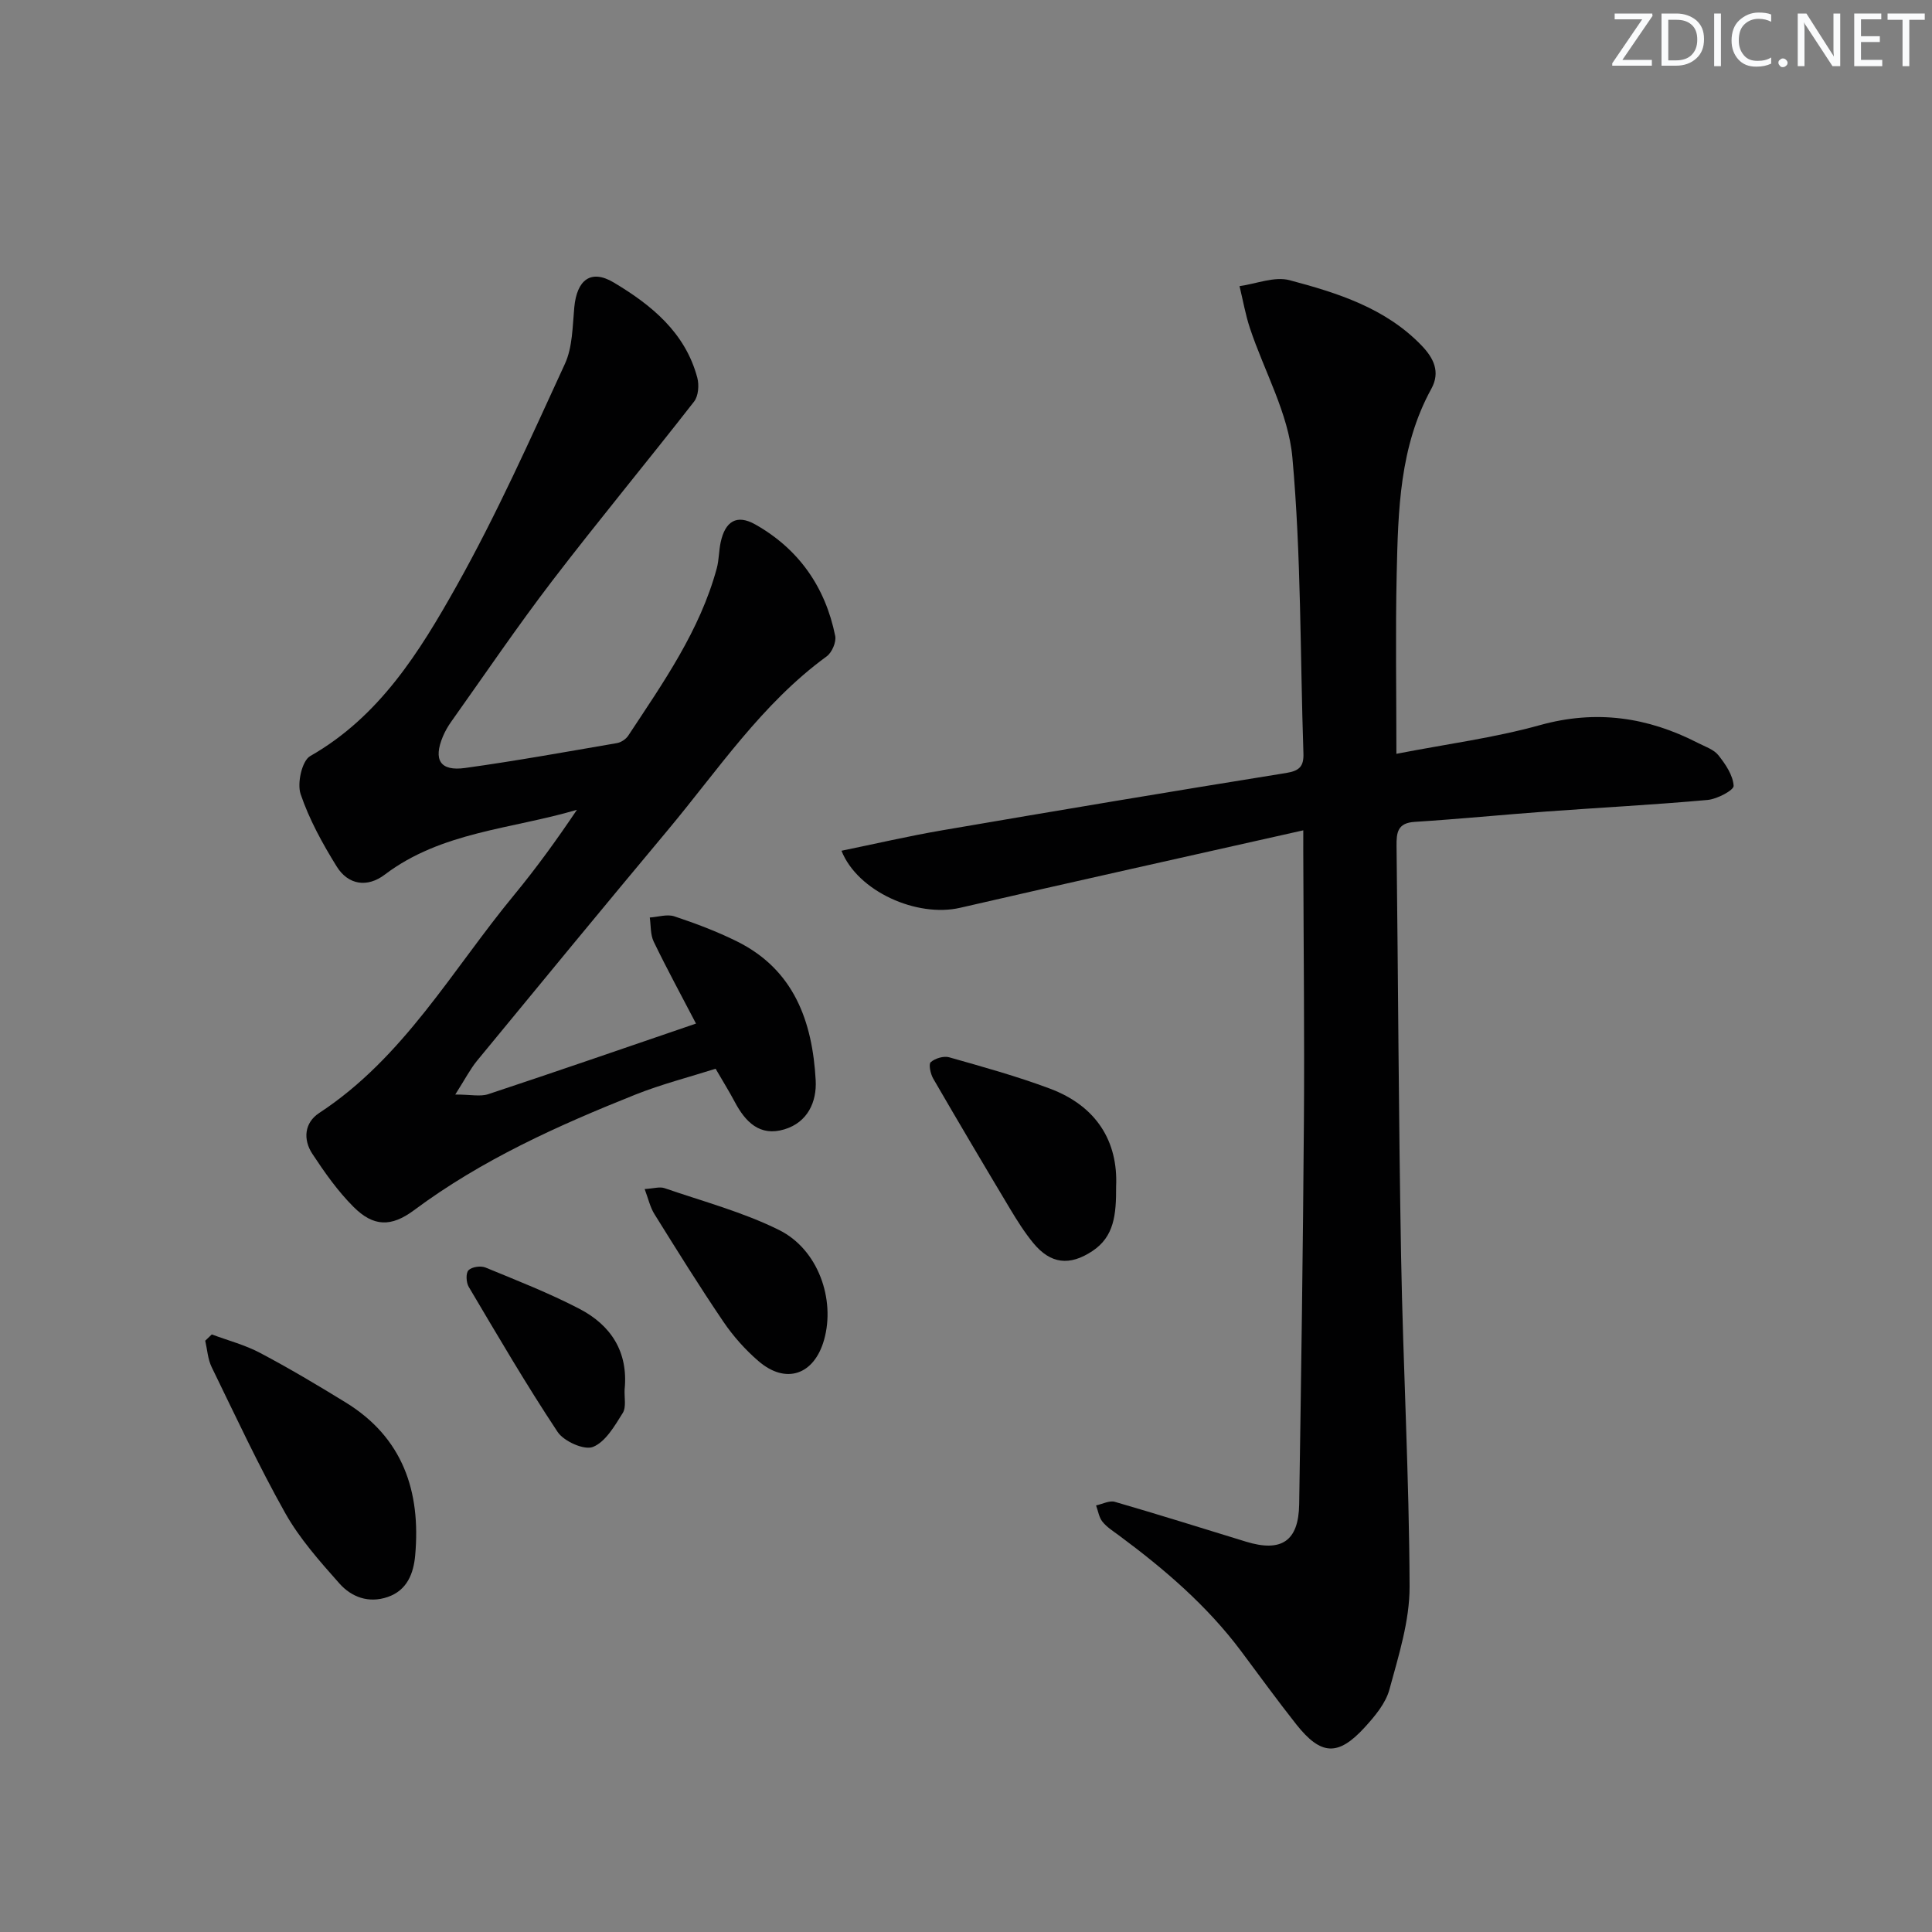
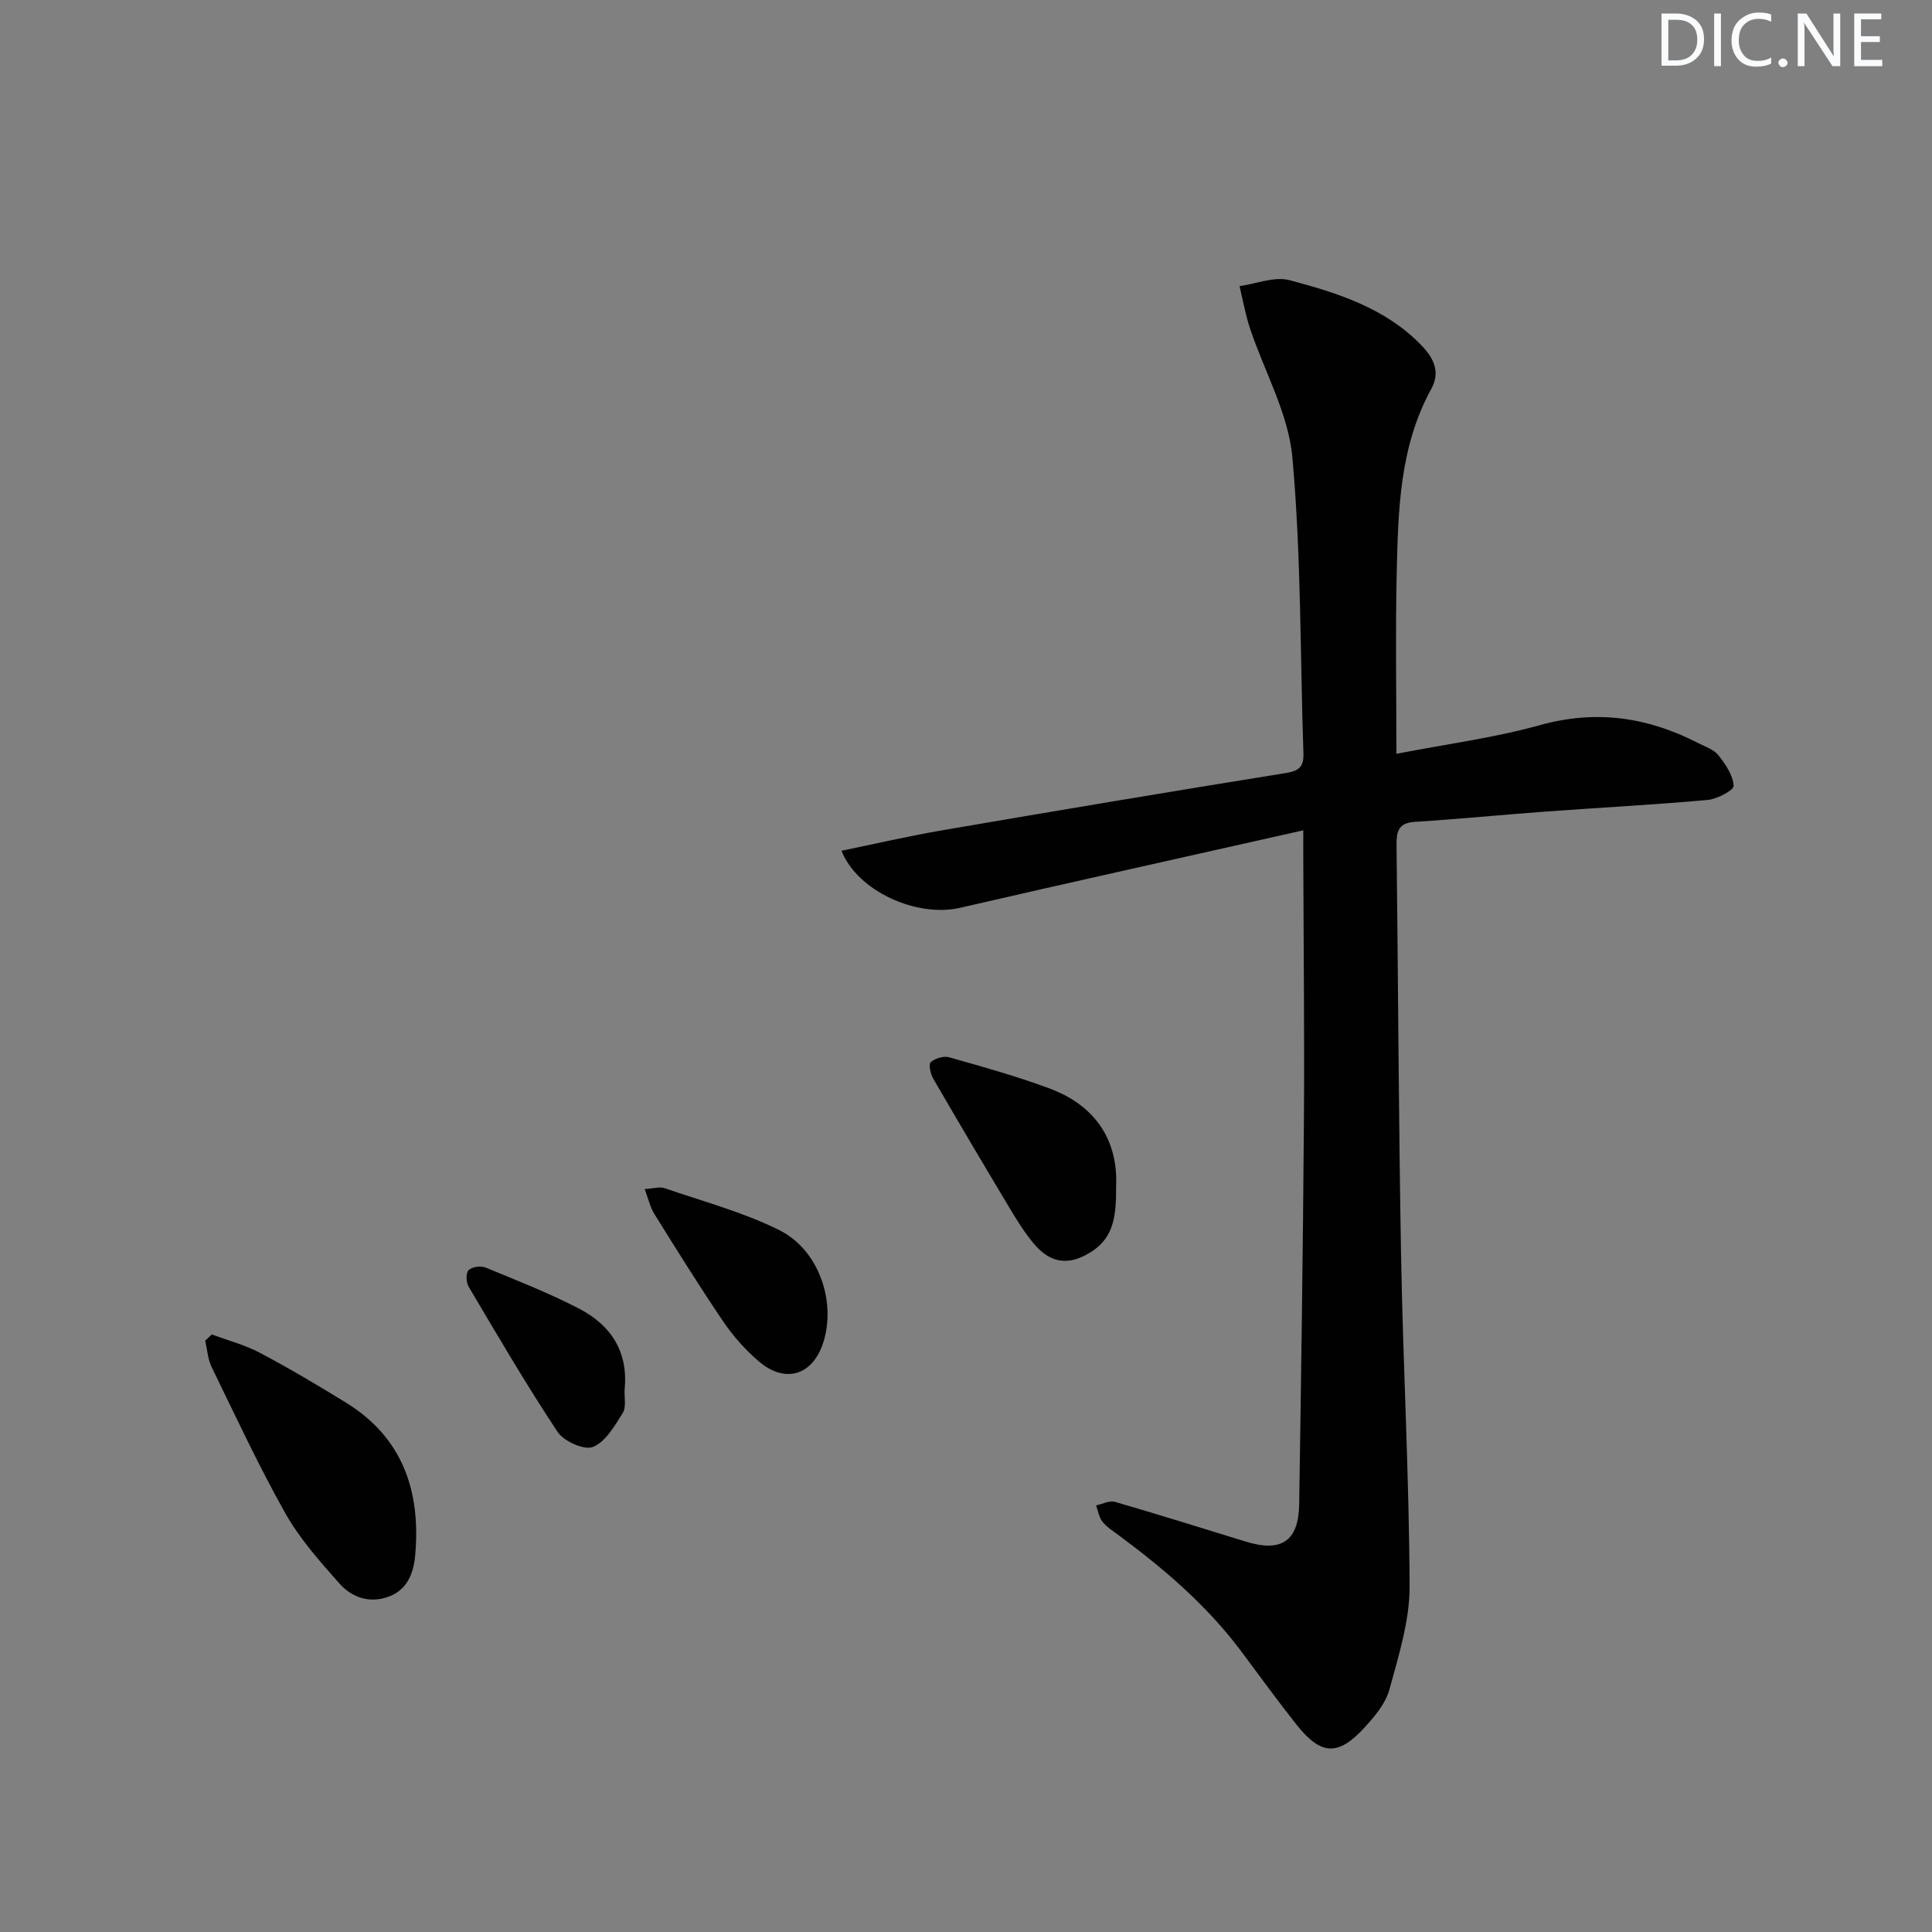
<svg xmlns="http://www.w3.org/2000/svg" enable-background="new 0 0 400 400" viewBox="0 0 400 400">
  <rect x="0" y="0" width="400" height="400" fill="#808080" stroke="none" />
  <g fill="#fafbfc">
-     <path d="m342.2 3.2-6.3 9.2h6.1v1.2h-8.2v-.5l6.2-9.1h-5.7v-1.2h7.8v.4z" />
    <path d="m344 13.7v-10.9h3.1c1.6 0 3 .5 4.1 1.4 1.1 1 1.6 2.2 1.6 3.9s-.5 3-1.6 4-2.5 1.5-4.2 1.5h-3zm1.4-9.6v8.4h1.6c1.4 0 2.5-.4 3.2-1.1.8-.8 1.2-1.8 1.2-3.2s-.4-2.4-1.2-3.1-1.8-1-3.1-1z" />
    <path d="m356.3 2.8v10.9h-1.4v-10.9z" />
    <path d="m366.6 13.2c-.8.4-1.8.6-3 .6-1.6 0-2.8-.5-3.7-1.5s-1.4-2.3-1.4-3.9c0-1.7.5-3.2 1.6-4.2s2.4-1.6 4-1.6c1 0 1.9.1 2.6.4v1.5c-.8-.4-1.6-.6-2.6-.6-1.2 0-2.2.4-3 1.2s-1.1 1.9-1.1 3.3c0 1.3.4 2.3 1.1 3.1s1.6 1.1 2.8 1.1c1.1 0 2-.2 2.8-.7v1.3z" />
    <path d="m368.2 13c0-.3.1-.5.3-.6.2-.2.4-.3.6-.3.3 0 .5.1.7.3s.3.4.3.6-.1.5-.3.6c-.2.2-.4.3-.7.3s-.5-.1-.6-.3c-.2-.2-.3-.4-.3-.6z" />
    <path d="m381.1 13.7h-1.7l-5.5-8.4c-.2-.2-.3-.5-.4-.7 0 .2.1.8.1 1.5v7.6h-1.4v-10.9h1.8l5.3 8.3c.3.4.4.6.4.8 0-.3-.1-.8-.1-1.6v-7.5h1.4v10.9z" />
    <path d="m389.7 13.7h-5.8v-10.9h5.6v1.2h-4.2v3.5h3.9v1.2h-3.9v3.7h4.4z" />
-     <path d="m398.4 4.1h-3.1v9.6h-1.4v-9.6h-3.1v-1.3h7.7v1.3z" />
  </g>
  <path d="m269.83 171.91c-24.55 5.53-47.82 10.68-71.05 16.04-8.92 2.06-21.21-3.37-24.56-11.81 7.01-1.44 13.88-3.04 20.83-4.23 23.72-4.07 47.46-8.05 71.23-11.87 2.77-.45 3.67-1.38 3.58-4.07-.69-20.44-.45-40.96-2.29-61.29-.82-9.09-5.81-17.79-8.78-26.72-.94-2.83-1.45-5.81-2.16-8.72 3.47-.48 7.24-2.06 10.36-1.23 9.93 2.64 19.85 5.75 27.33 13.52 2.48 2.58 3.95 5.45 2.02 8.97-6.59 11.99-6.87 25.18-7.17 38.3-.27 12.13-.06 24.26-.06 37.27 10.37-2.02 20.23-3.3 29.72-5.94 11.62-3.23 22.28-1.67 32.71 3.69 1.48.76 3.28 1.34 4.24 2.55 1.47 1.85 3.02 4.14 3.15 6.33.05.9-3.41 2.74-5.38 2.92-11.09 1-22.21 1.58-33.32 2.39-9.11.67-18.21 1.57-27.33 2.15-3.56.22-3.79 2.2-3.76 5.01.34 28.31.43 56.63.94 84.93.41 22.79 1.68 45.58 1.76 68.37.02 7.12-2.28 14.34-4.18 21.34-.78 2.87-3.03 5.54-5.12 7.83-5.51 6.02-9.05 5.82-14.16-.63-3.92-4.96-7.63-10.08-11.42-15.15-7.05-9.43-15.88-16.99-25.27-23.95-1.2-.89-2.53-1.72-3.44-2.86-.72-.9-.9-2.23-1.32-3.37 1.3-.27 2.76-1.07 3.89-.74 9.08 2.63 18.1 5.47 27.13 8.24 7.36 2.26 10.91-.1 11.03-7.73.41-26.44.79-52.88.98-79.32.13-17.66-.07-35.33-.12-52.99-.02-1.8-.01-3.59-.01-7.23z" fill="#010102" />
-   <path d="m94.26 226.61c3.18 0 5.17.47 6.82-.07 14.16-4.69 28.25-9.57 43.02-14.62-3.08-5.91-6.06-11.37-8.76-16.97-.7-1.46-.57-3.32-.81-4.99 1.71-.11 3.59-.74 5.09-.24 4.39 1.46 8.77 3.11 12.91 5.16 11.87 5.86 15.68 16.61 16.35 28.79.24 4.46-1.66 8.7-6.48 10.15-5.1 1.54-8.08-1.54-10.29-5.71-1.09-2.06-2.32-4.03-3.95-6.84-5.44 1.73-11.17 3.19-16.62 5.36-16.07 6.42-31.81 13.5-45.82 23.93-4.74 3.53-8.42 3.43-12.54-.7-3.25-3.25-5.97-7.11-8.51-10.97-1.96-2.98-1.66-6.44 1.42-8.46 17.51-11.47 27.52-29.6 40.38-45.17 4.61-5.59 8.86-11.48 12.98-17.6-13.53 4.01-28.05 4.52-39.8 13.43-3.59 2.72-7.55 2.16-9.94-1.69-2.94-4.74-5.69-9.74-7.47-14.99-.76-2.24.28-6.9 1.98-7.87 14.34-8.17 22.65-21.59 30.27-35.16 8.35-14.87 15.33-30.53 22.47-46.05 1.59-3.46 1.57-7.75 1.94-11.69.53-5.7 3.43-7.98 8.17-5.15 7.79 4.65 14.81 10.35 17.3 19.72.4 1.51.23 3.77-.66 4.92-9.7 12.45-19.78 24.6-29.37 37.12-7.27 9.5-13.99 19.42-20.93 29.18-.67.94-1.26 1.98-1.71 3.04-2.04 4.87-.57 7.25 4.6 6.53 10.52-1.46 20.97-3.35 31.44-5.15.85-.15 1.85-.81 2.33-1.54 7.22-10.96 14.83-21.73 18.33-34.65.47-1.74.42-3.62.81-5.4.93-4.32 3.31-5.85 7.16-3.68 8.99 5.07 14.51 12.96 16.55 23.08.26 1.27-.68 3.44-1.76 4.23-13.43 9.79-22.5 23.53-32.94 36.02-13.23 15.83-26.34 31.76-39.45 47.7-1.42 1.74-2.46 3.78-4.51 7z" fill="#010102" />
  <path d="m43.85 276.28c3.35 1.25 6.88 2.17 10.01 3.83 6.02 3.18 11.88 6.67 17.69 10.24 11.88 7.29 15.59 18.45 14.41 31.66-.33 3.68-1.62 7.25-5.72 8.64-3.94 1.34-7.48 0-9.98-2.82-4.06-4.58-8.23-9.27-11.2-14.55-5.53-9.83-10.29-20.09-15.24-30.24-.8-1.65-.91-3.63-1.33-5.46.45-.45.9-.88 1.36-1.3z" fill="#010102" />
  <path d="m231.08 245.63c.03 5.88-.4 10.41-4.93 13.4-4.69 3.1-8.64 2.7-12.25-1.71-1.78-2.17-3.3-4.59-4.75-7-5.37-8.97-10.7-17.97-15.94-27.01-.56-.97-.99-2.98-.51-3.4.9-.79 2.67-1.33 3.81-1.01 6.99 1.98 14.02 3.93 20.82 6.47 9.74 3.63 14.17 11.02 13.75 20.26z" fill="#010102" />
  <path d="m133.47 246.18c1.86-.11 3.11-.53 4.1-.19 7.97 2.75 16.25 4.95 23.75 8.68 8.08 4.02 11.66 14.36 9.3 22.72-2.05 7.27-7.92 9.3-13.59 4.41-2.74-2.36-5.23-5.16-7.26-8.15-4.94-7.28-9.6-14.77-14.25-22.24-.91-1.43-1.28-3.18-2.05-5.23z" fill="#010102" />
  <path d="m129.32 287.66c-.09 1.66.38 3.66-.39 4.89-1.67 2.67-3.56 5.97-6.16 7.02-1.81.73-6.03-1.16-7.32-3.1-6.49-9.78-12.42-19.94-18.41-30.05-.53-.9-.63-2.83-.04-3.43.68-.7 2.53-.97 3.52-.56 6.54 2.69 13.15 5.28 19.41 8.53 6.56 3.4 10.17 8.92 9.39 16.7z" fill="#010102" />
</svg>